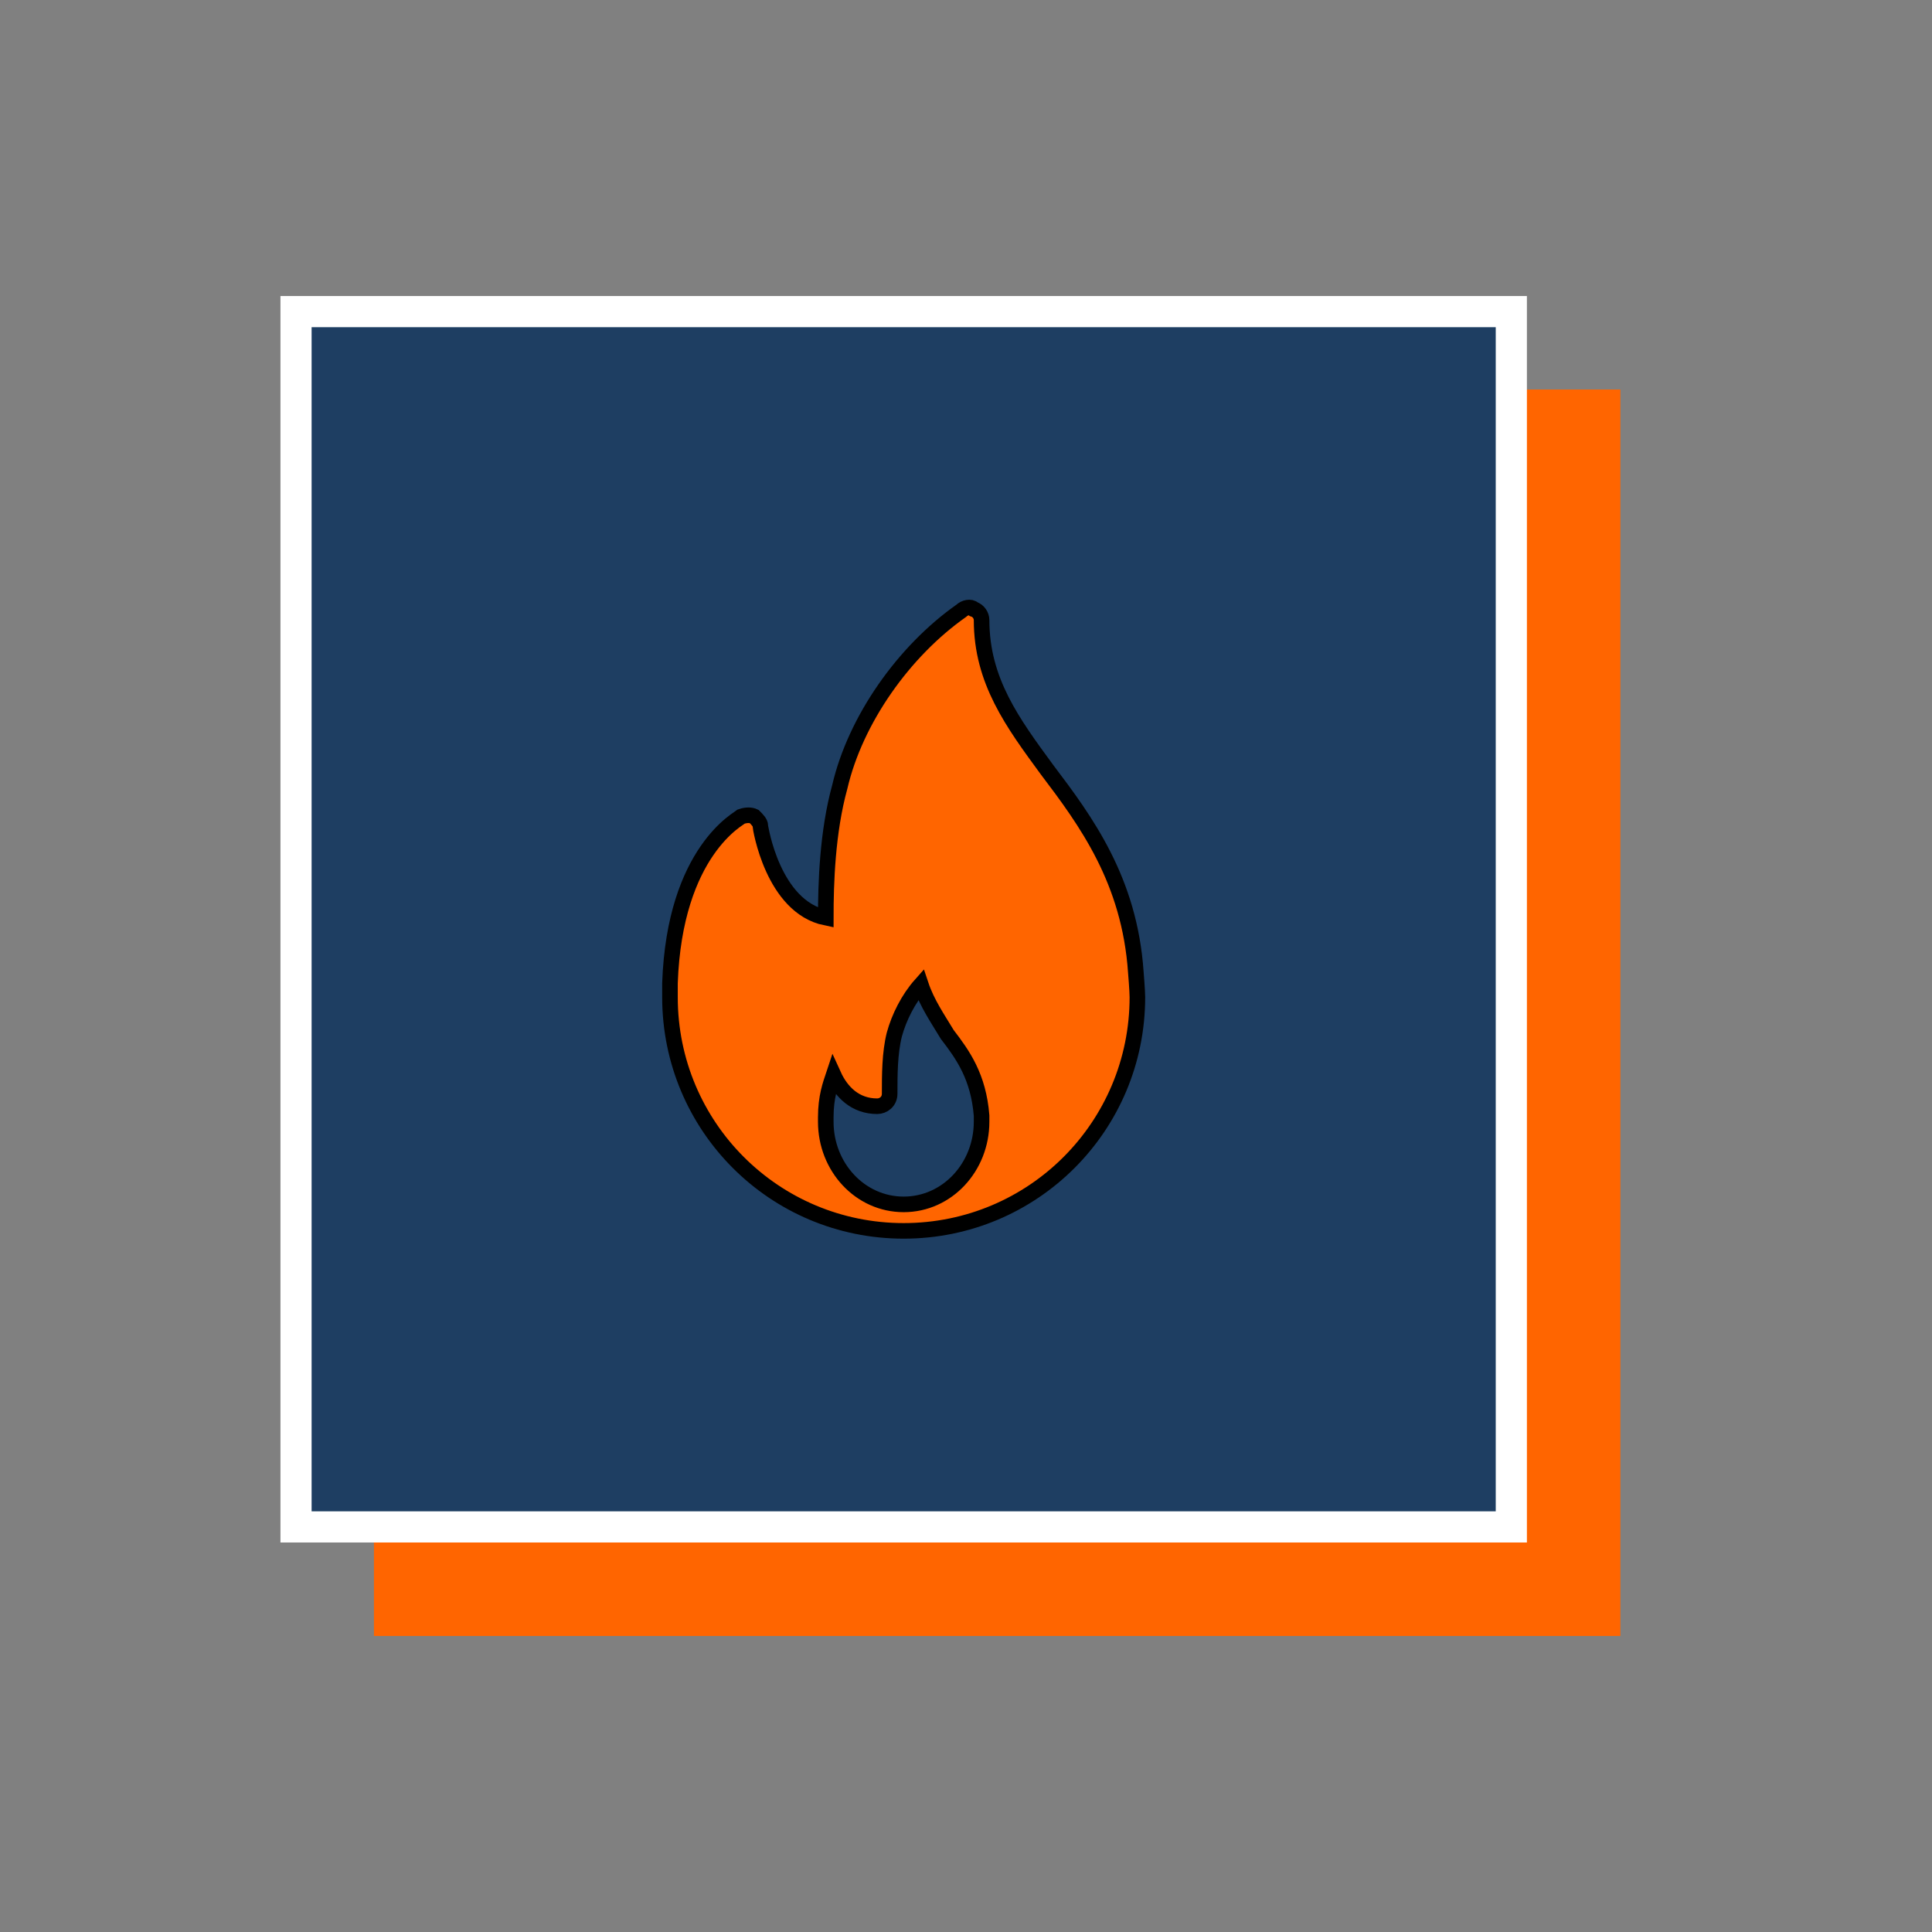
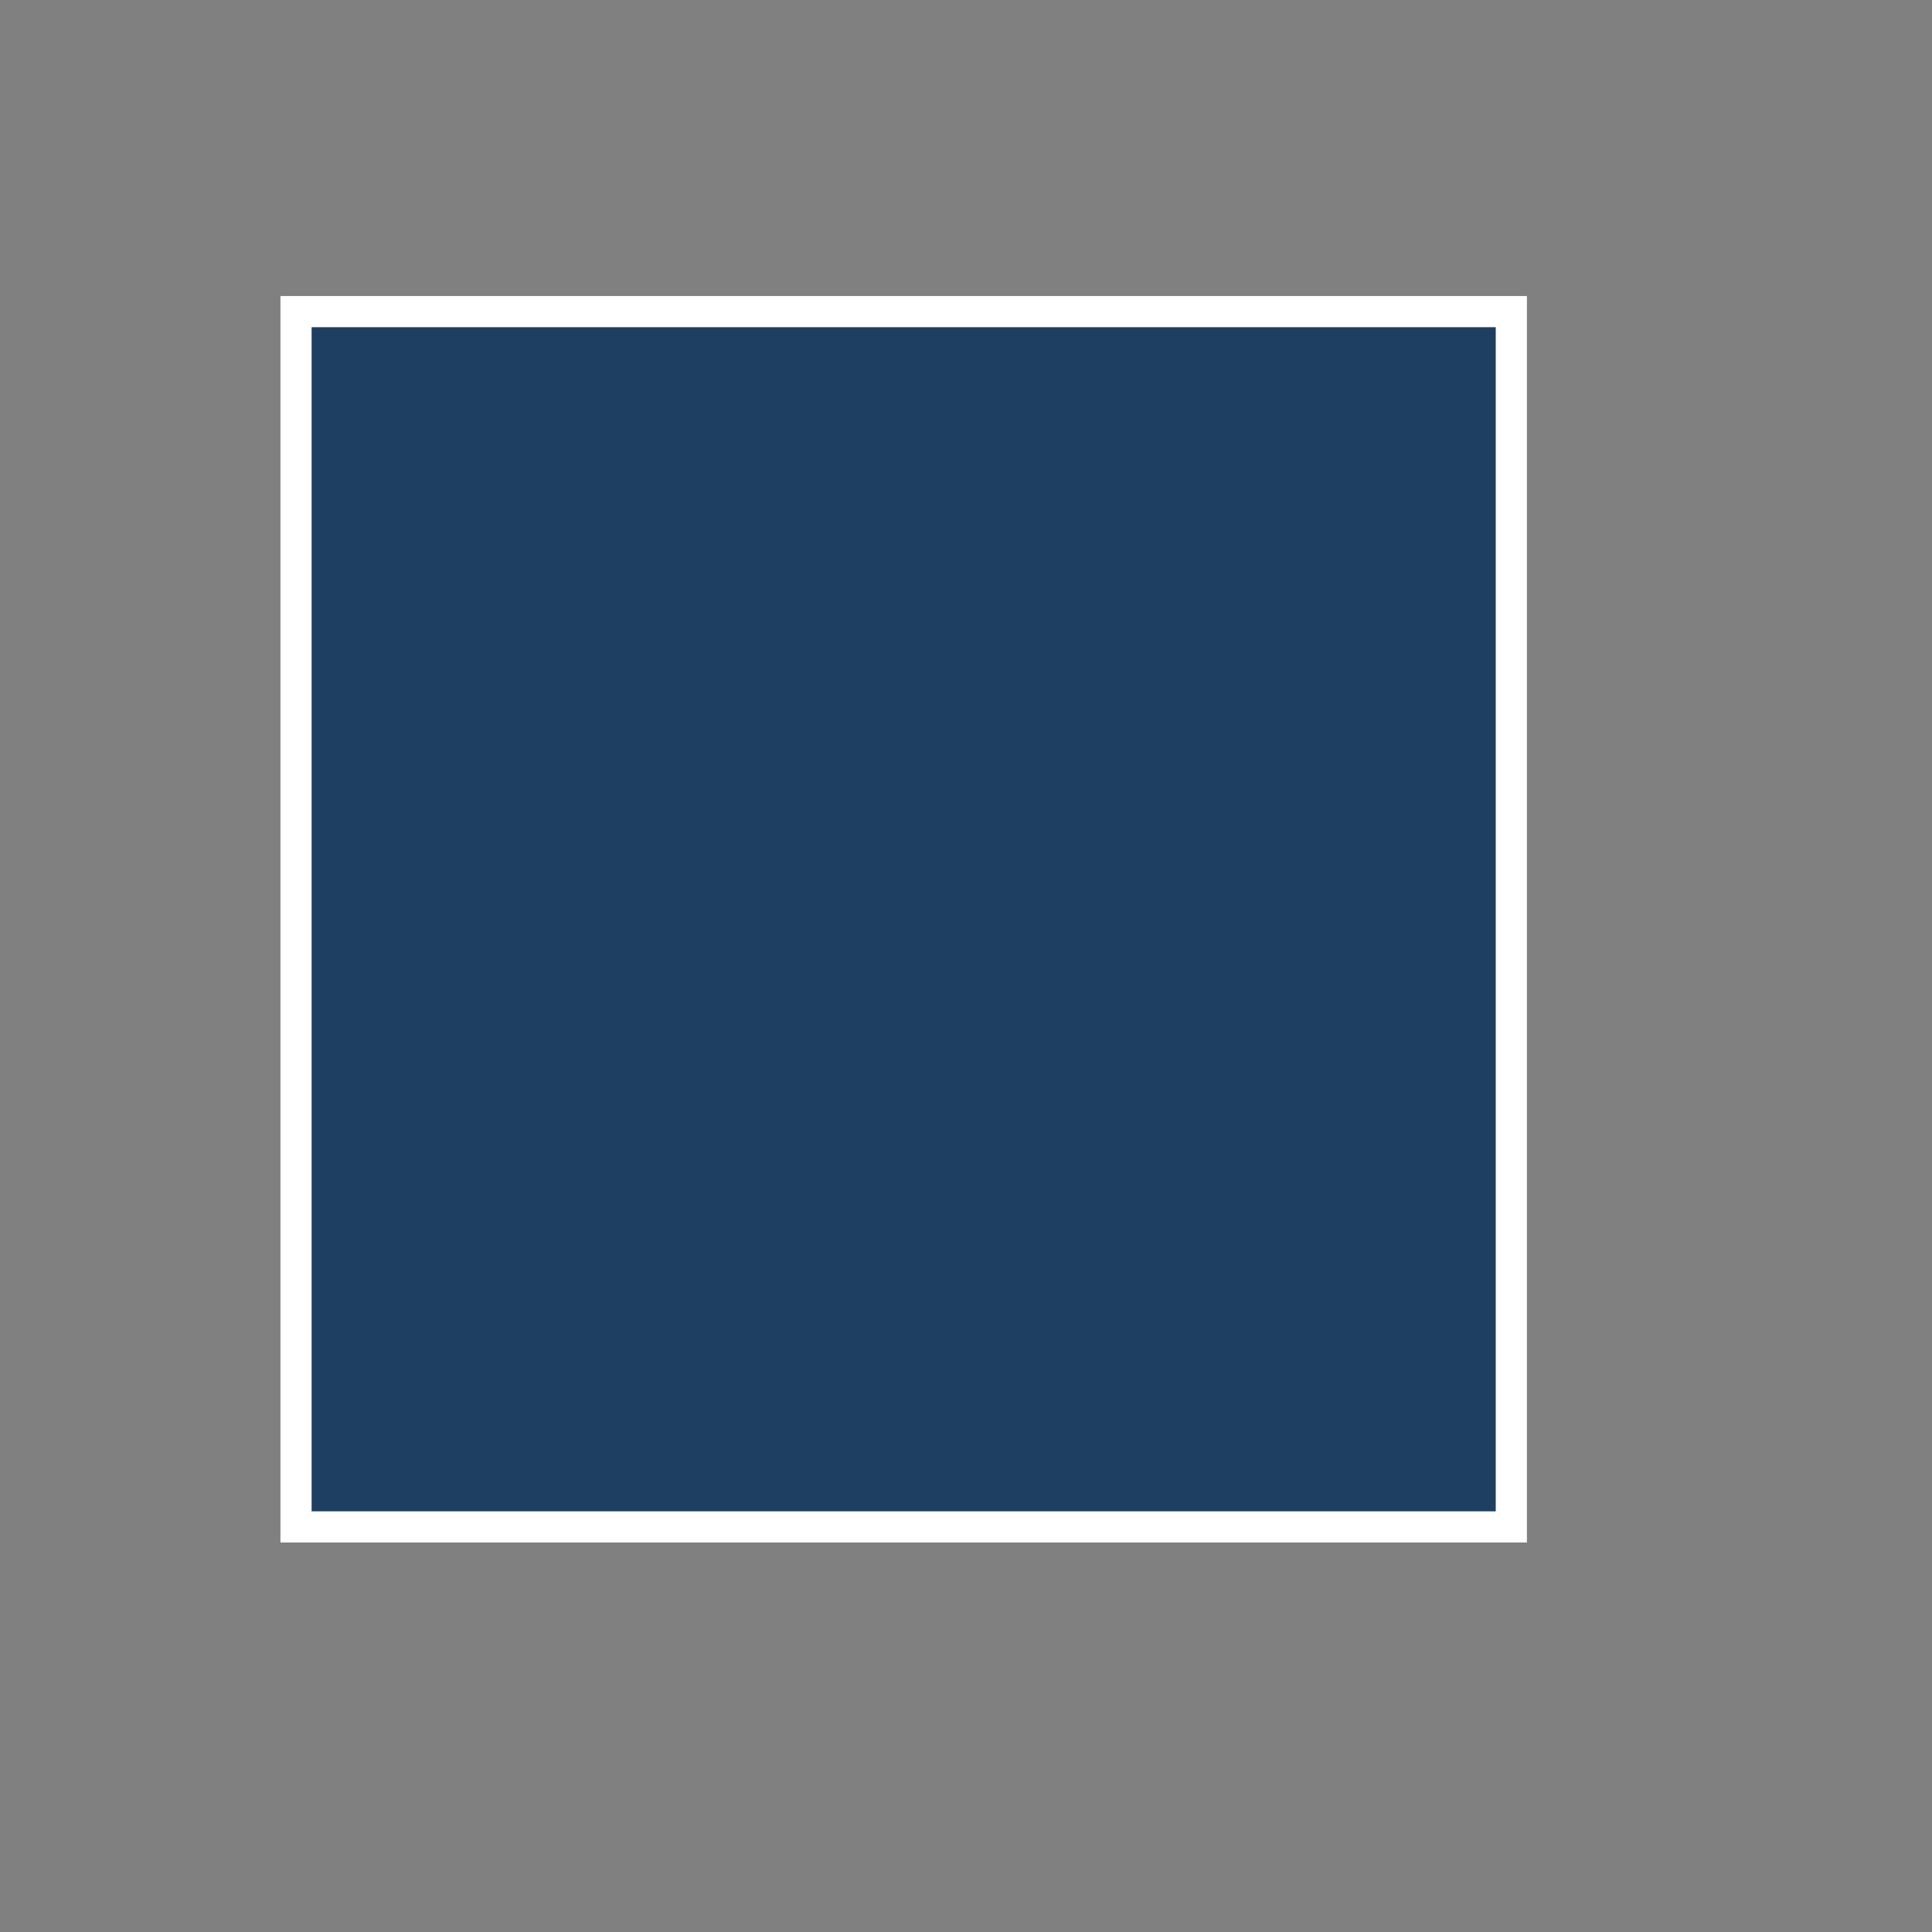
<svg xmlns="http://www.w3.org/2000/svg" version="1.2" viewBox="0 0 124 124" width="124" height="124">
  <rect x="0" y="0" width="124" height="124" fill="#808080" stroke="none" />
  <style>
		.a { fill:#ff6500 }
		.b { fill:#1e3e62;stroke:#fff;stroke-width:2 }
		.c { fill: #ff6500;stroke: #000000;stroke-width: 1 }
	</style>
-   <path class="a" d="m104 25v80h-80v-80z" />
+   <path class="a" d="m104 25v80v-80z" />
  <path class="b" d="m97 20v78h-78v-78z" />
-   <path fill-rule="evenodd" class="c" d="m73 64c0 8.3-6.7 15-15 15-8.3 0-15-6.7-15-15q0-0.4 0-0.9c0.3-8.5 4.5-10.6 4.6-10.7 0.3-0.1 0.6-0.1 0.8 0 0.2 0.2 0.4 0.4 0.4 0.6 0 0.1 0.8 5.2 4.2 5.9 0-2.2 0.1-5.5 0.9-8.4 1-4.3 4.1-8.7 7.8-11.3 0.2-0.2 0.6-0.3 0.8-0.1 0.3 0.1 0.5 0.4 0.5 0.7 0 3.9 2 6.6 4.2 9.6 2.5 3.3 5.3 7.1 5.7 13 0 0 0.1 1.2 0.1 1.6zm-10 8q0-0.2 0-0.4c-0.2-2.5-1.2-3.9-2.2-5.2-0.6-1-1.3-2-1.7-3.2-0.8 0.9-1.4 2.1-1.7 3.2-0.3 1.2-0.3 2.6-0.3 3.8 0 0.5-0.4 0.8-0.8 0.8-1.4 0-2.3-0.9-2.8-2-0.2 0.6-0.5 1.4-0.5 2.7q0 0.2 0 0.3c0 2.9 2.2 5.3 5 5.3 2.8 0 5-2.4 5-5.3z" />
</svg>